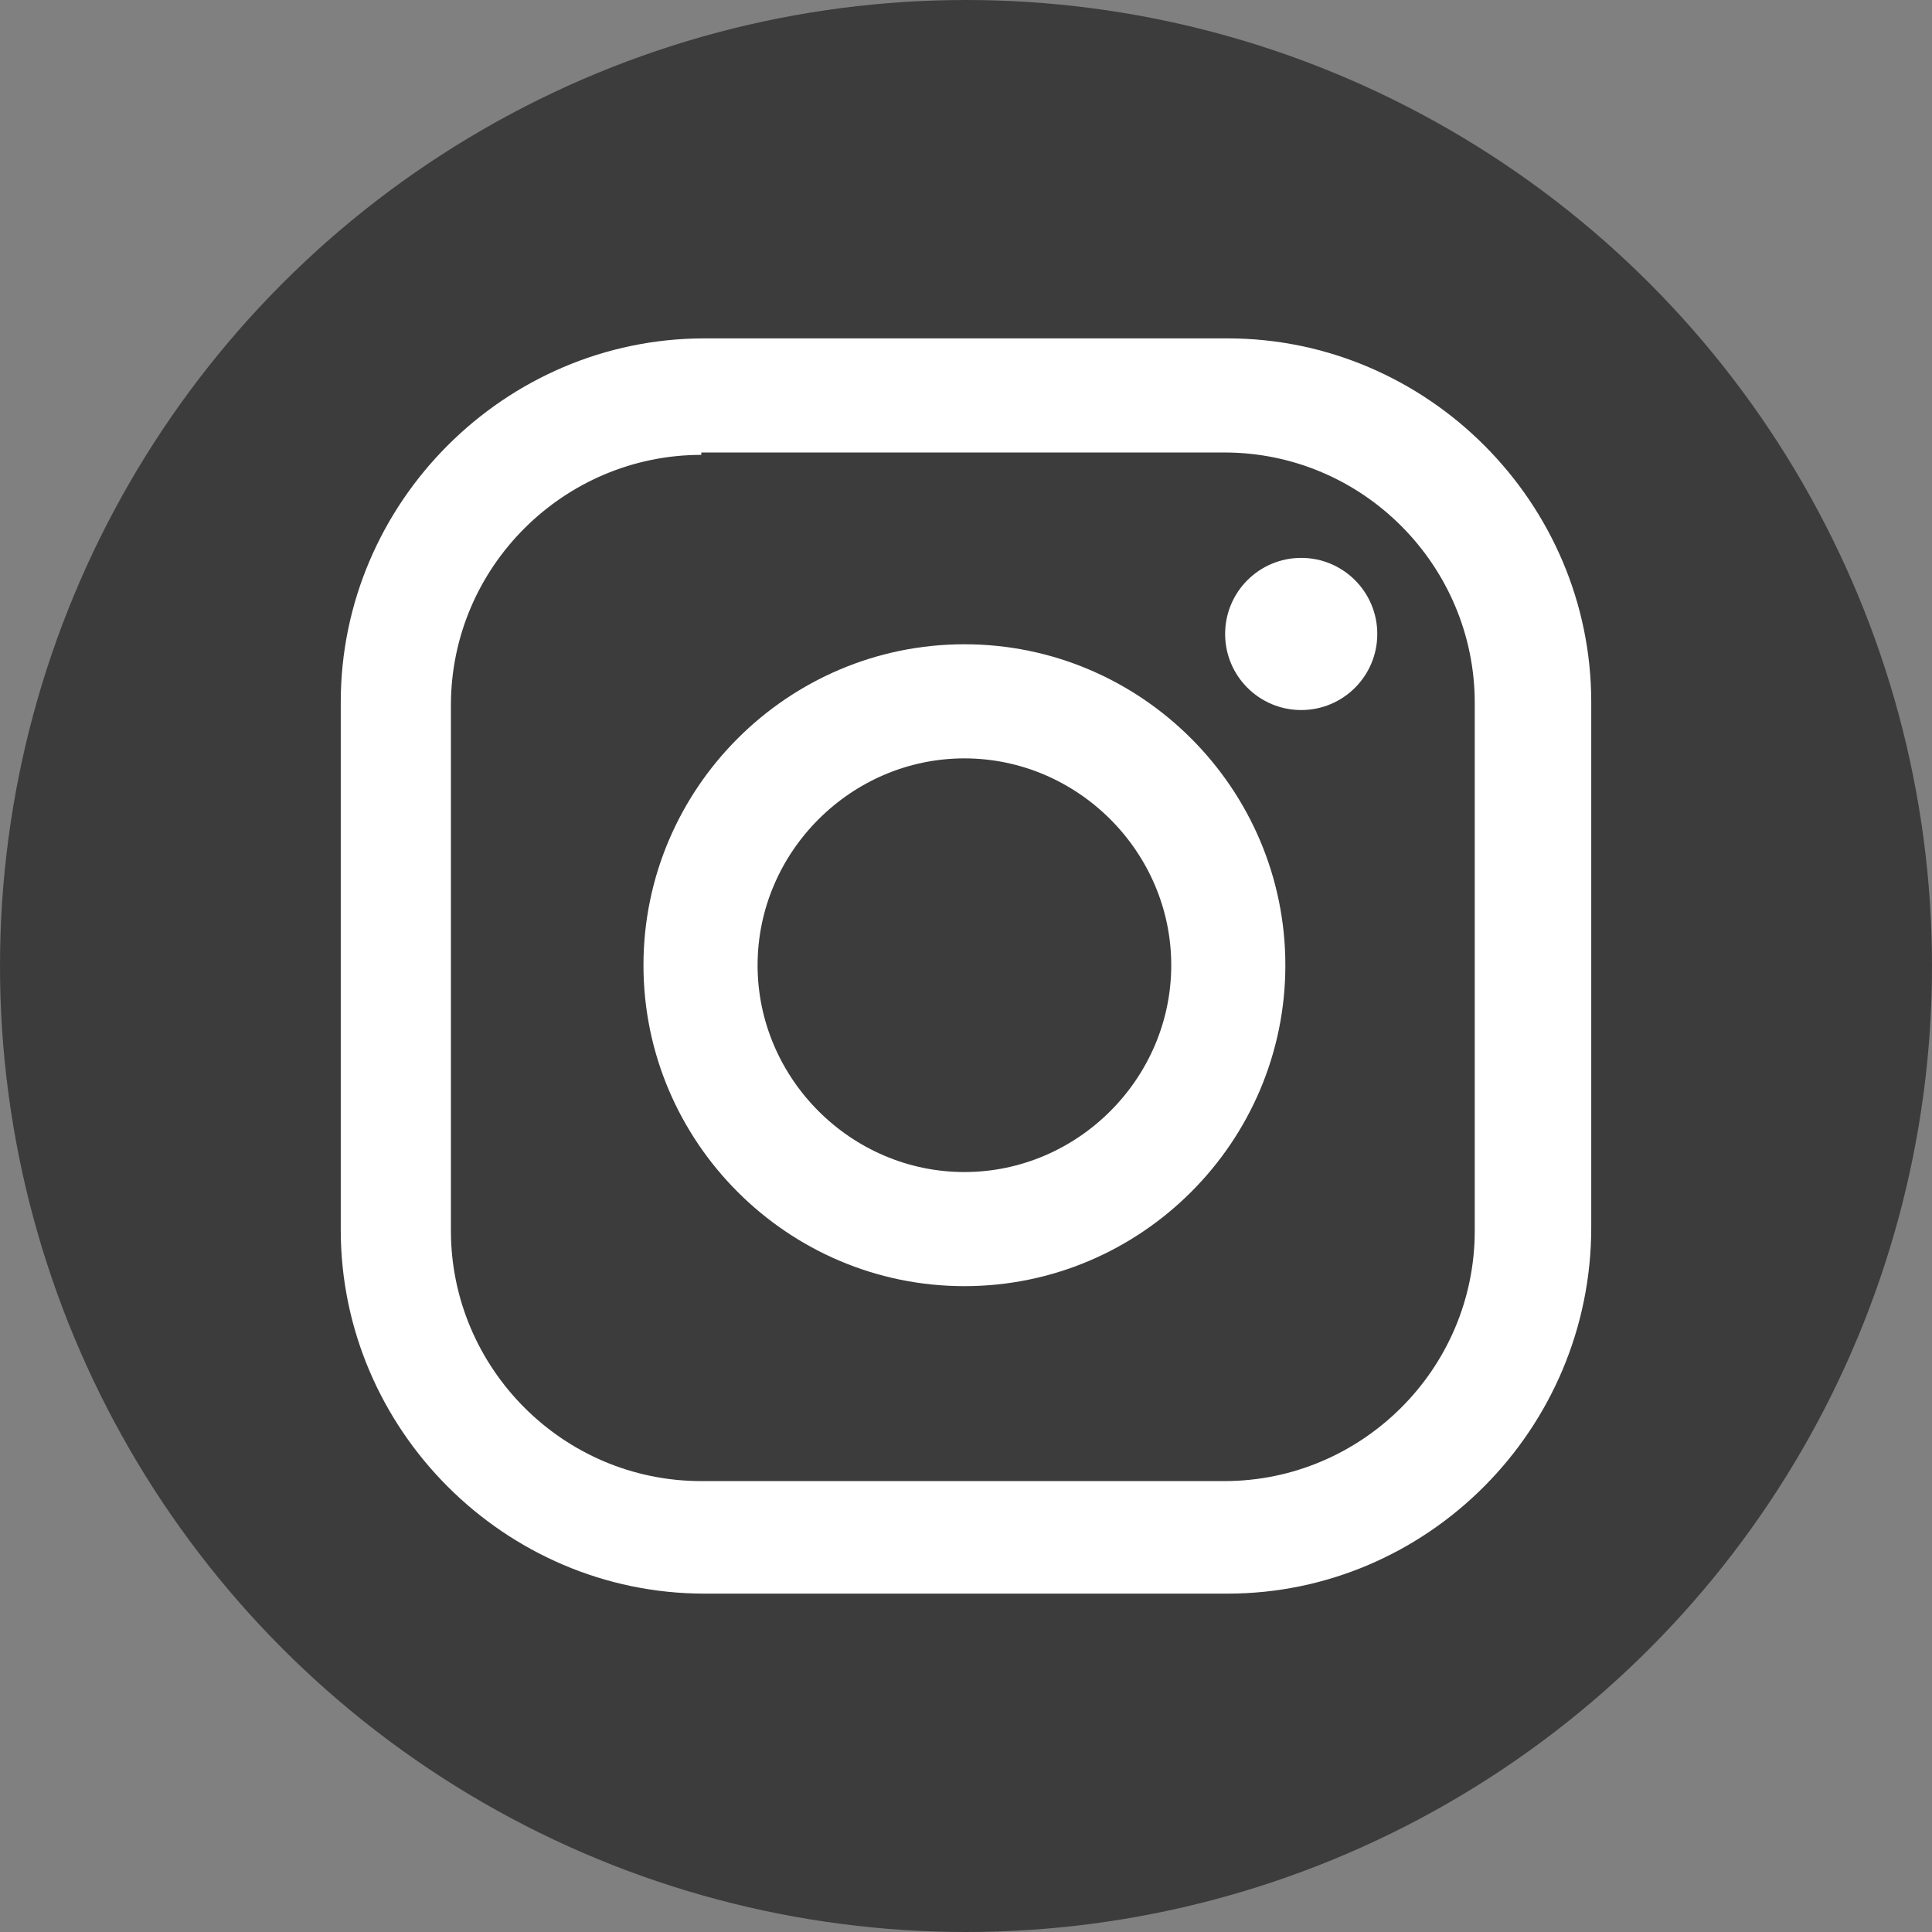
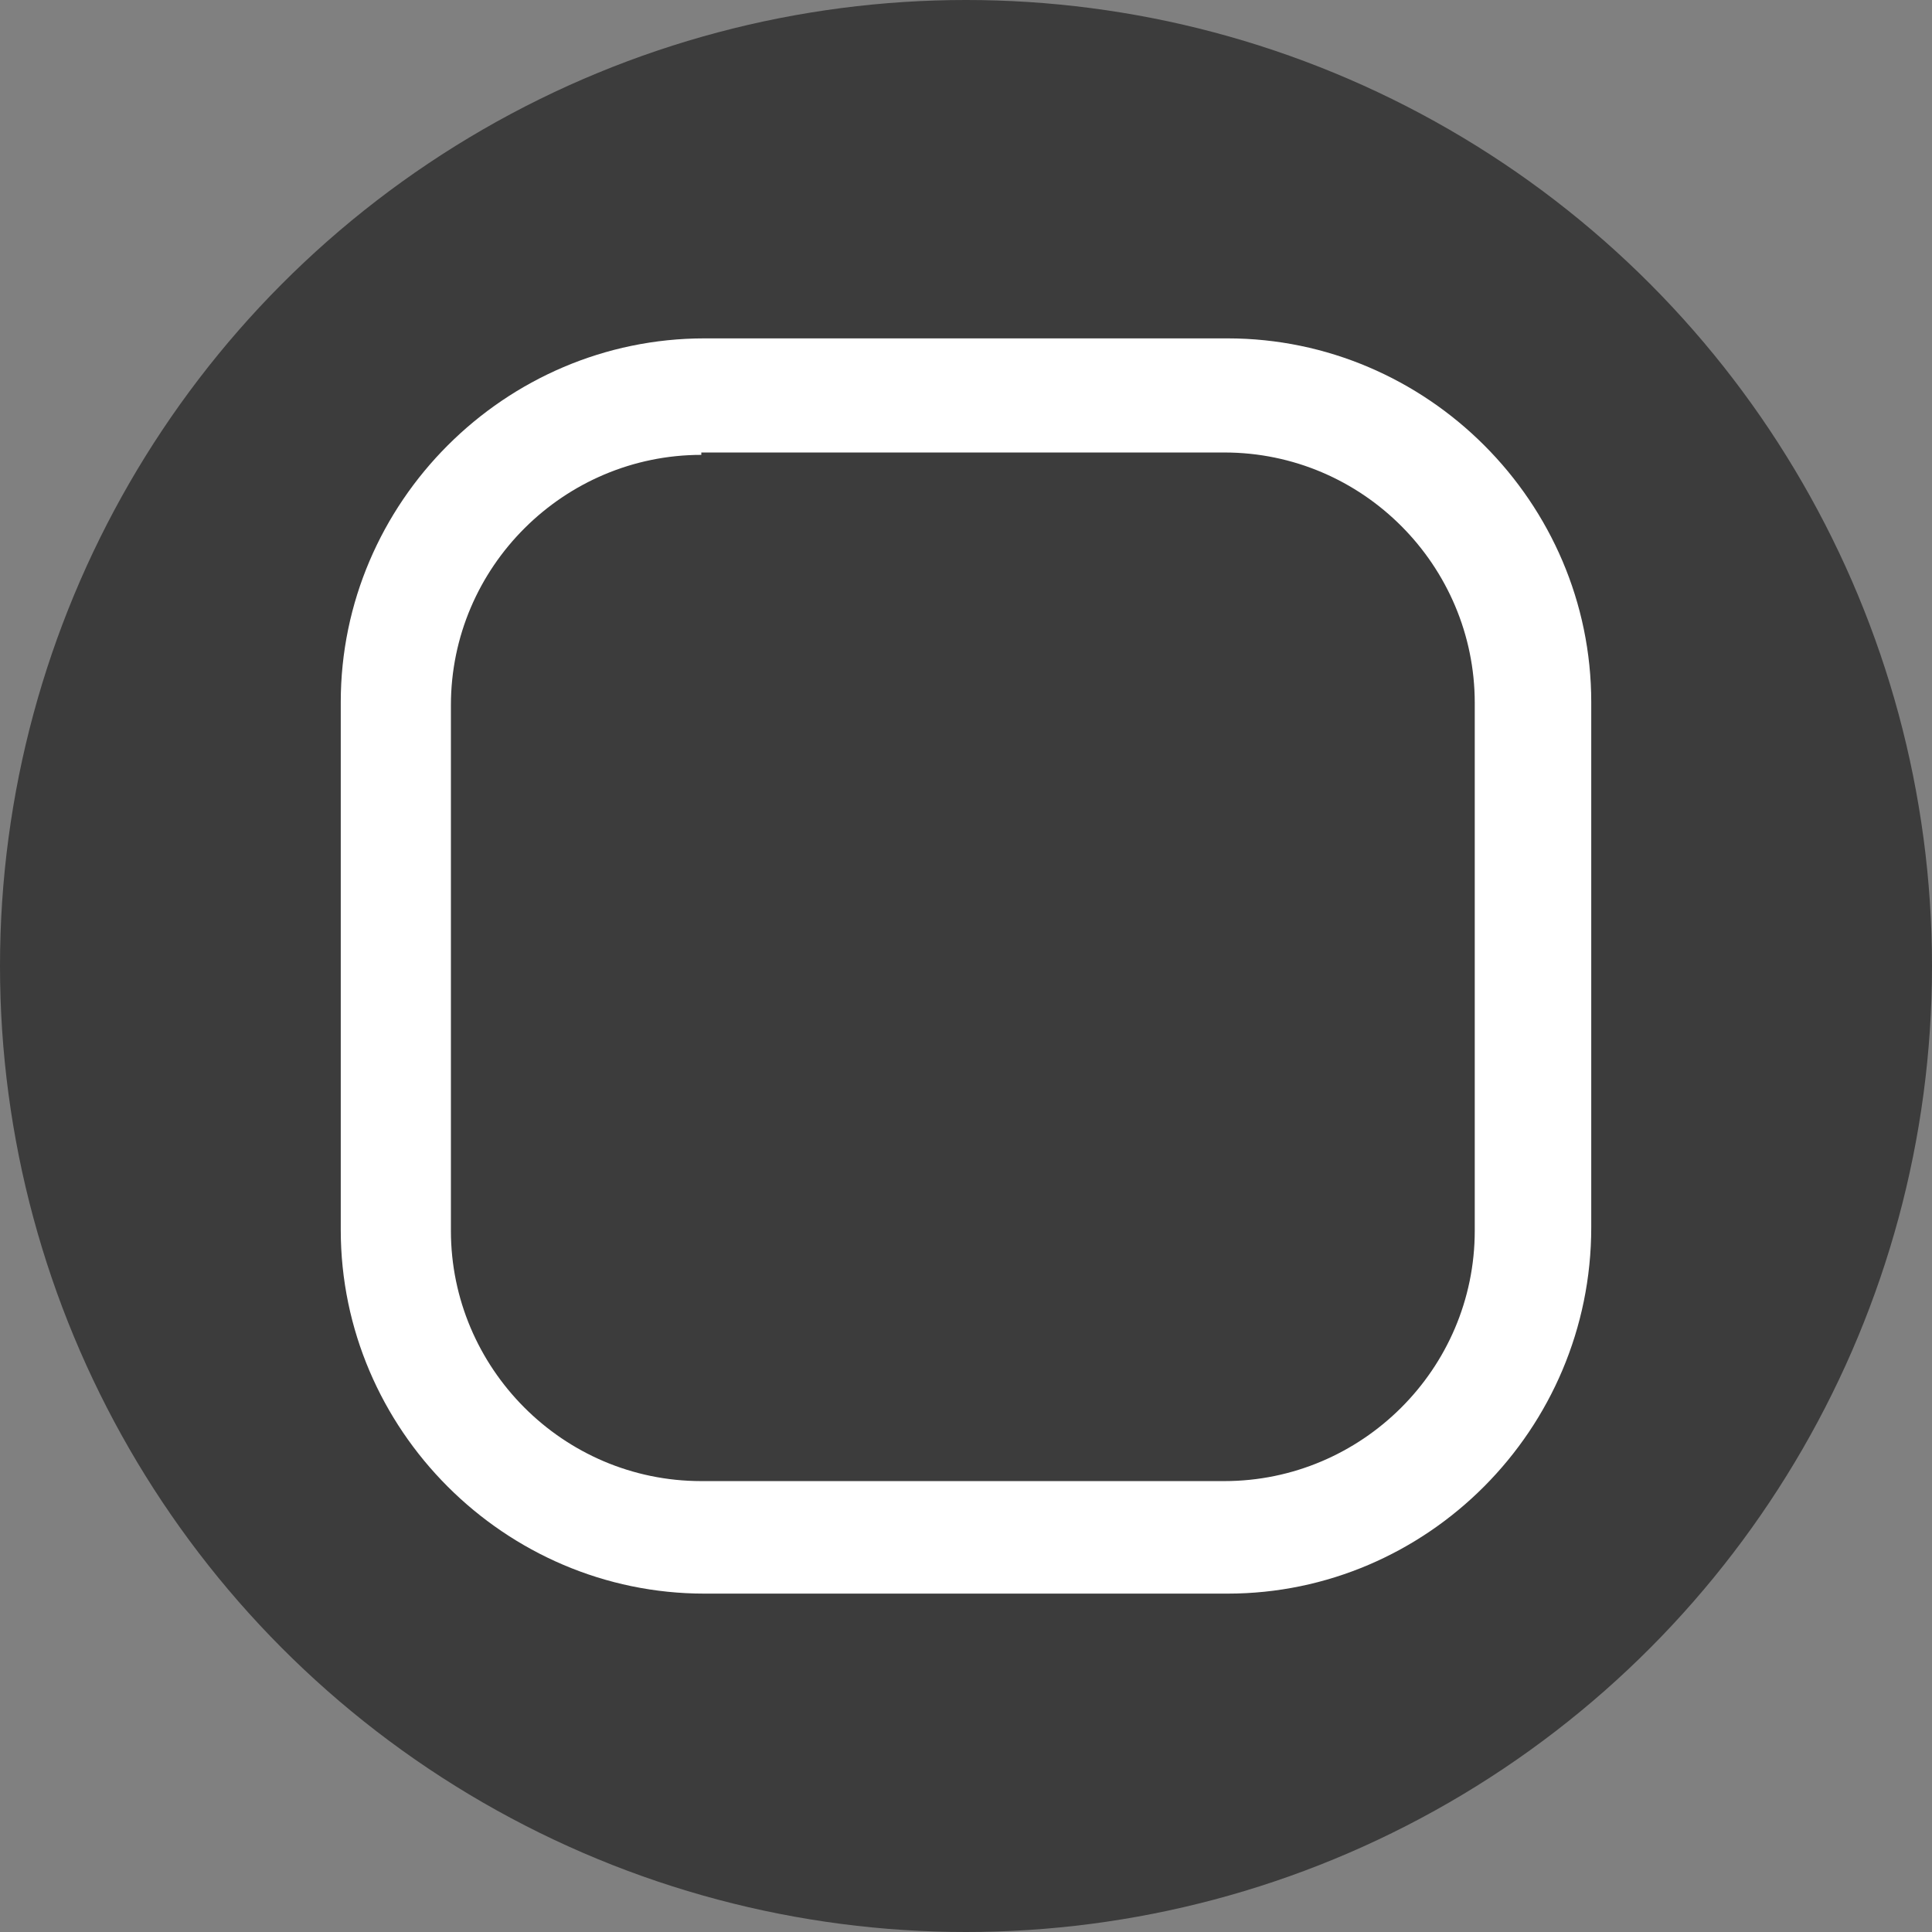
<svg xmlns="http://www.w3.org/2000/svg" id="Layer_2" viewBox="0 0 24.38 24.38">
  <rect x="0" y="0" width="24.38" height="24.38" fill="#808080" stroke="none" />
  <defs>
    <style>.cls-1{fill:#fff;stroke-width:0}</style>
  </defs>
  <g id="_レイヤー_1">
    <circle cx="12.19" cy="12.19" r="12.19" fill="#3c3c3c" stroke-width="0" />
    <path class="cls-1" d="M15.49 4.27h-6.6c-2.52 0-4.59 2.07-4.59 4.59v6.66c0 2.52 2.07 4.59 4.59 4.59h6.6c2.52 0 4.59-2.07 4.59-4.62V8.86c0-2.52-2.07-4.59-4.59-4.59zm3.12 11.26c0 1.75-1.43 3.16-3.16 3.16h-6.6c-1.75 0-3.16-1.43-3.16-3.16V8.9c0-1.75 1.43-3.16 3.16-3.16v-.03h6.6c1.75 0 3.16 1.43 3.16 3.16v6.66z" />
-     <path class="cls-1" d="M12.17 8.13c-2.23 0-4.05 1.82-4.05 4.05s1.82 4.05 4.05 4.05 4.05-1.82 4.05-4.05-1.82-4.05-4.05-4.05zm0 6.66c-1.43 0-2.61-1.18-2.61-2.61s1.18-2.61 2.61-2.61 2.61 1.18 2.61 2.61-1.18 2.61-2.61 2.61z" />
-     <circle class="cls-1" cx="16.42" cy="8" r=".96" />
  </g>
</svg>